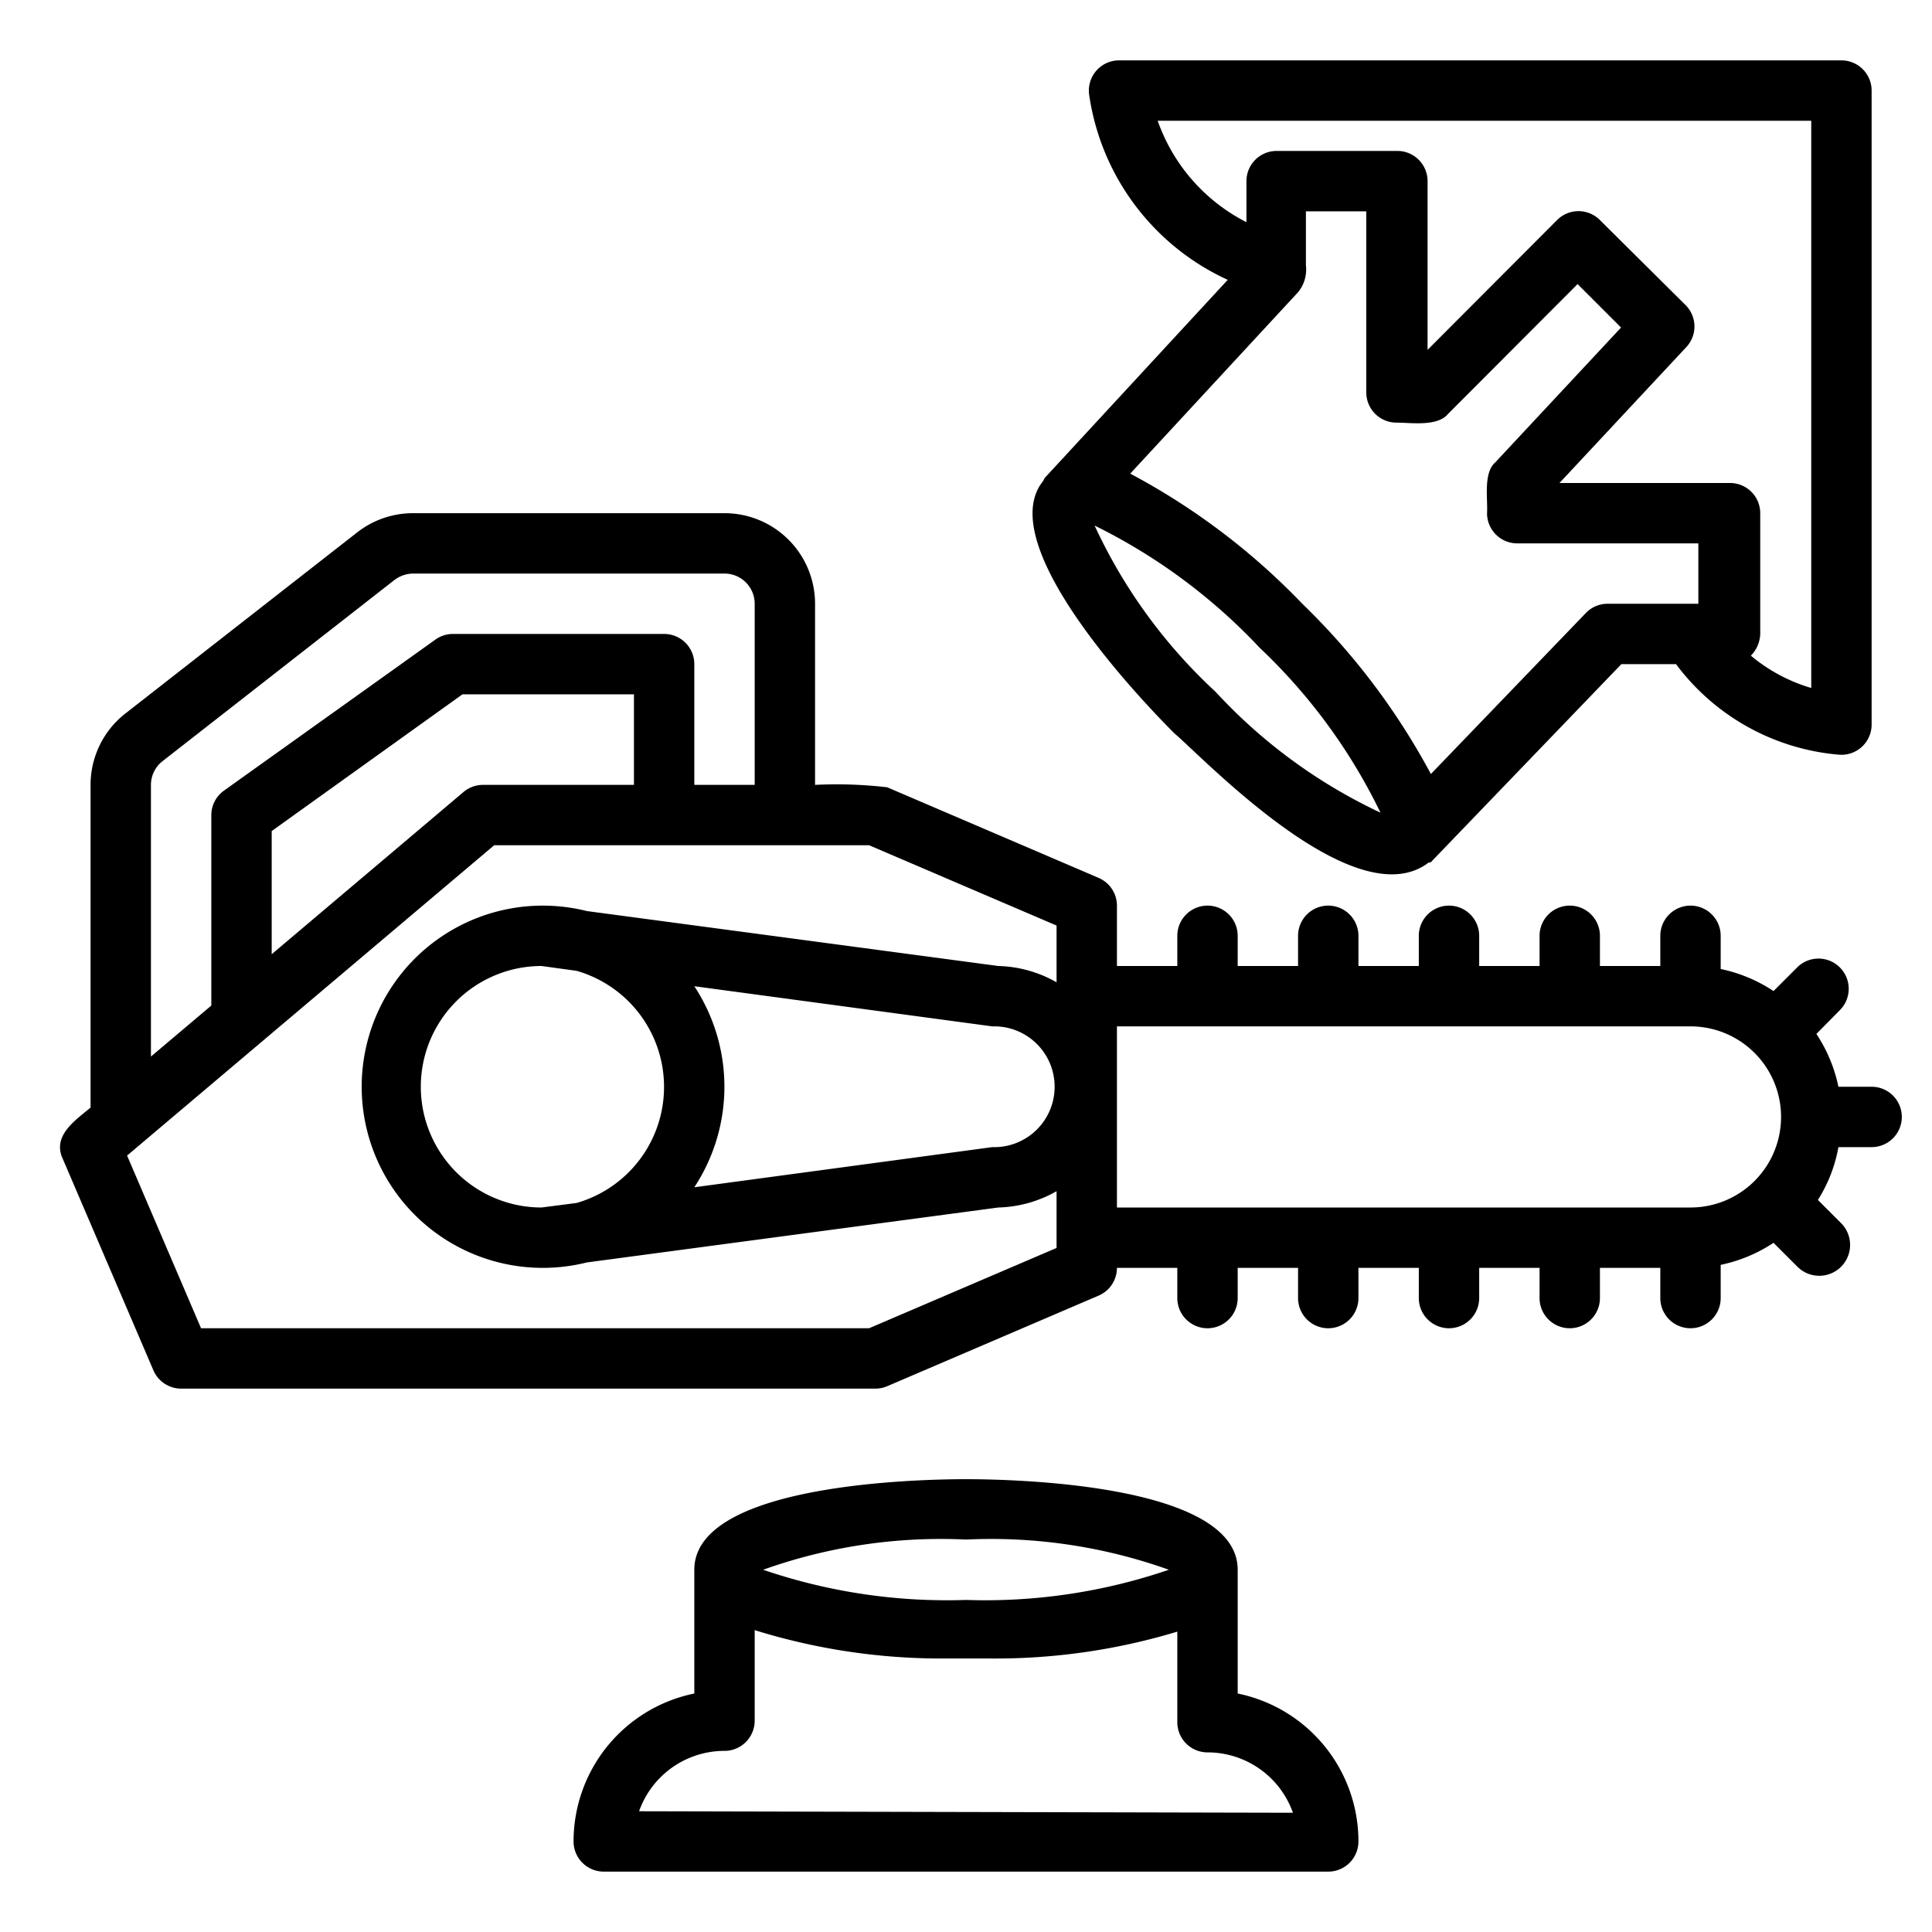
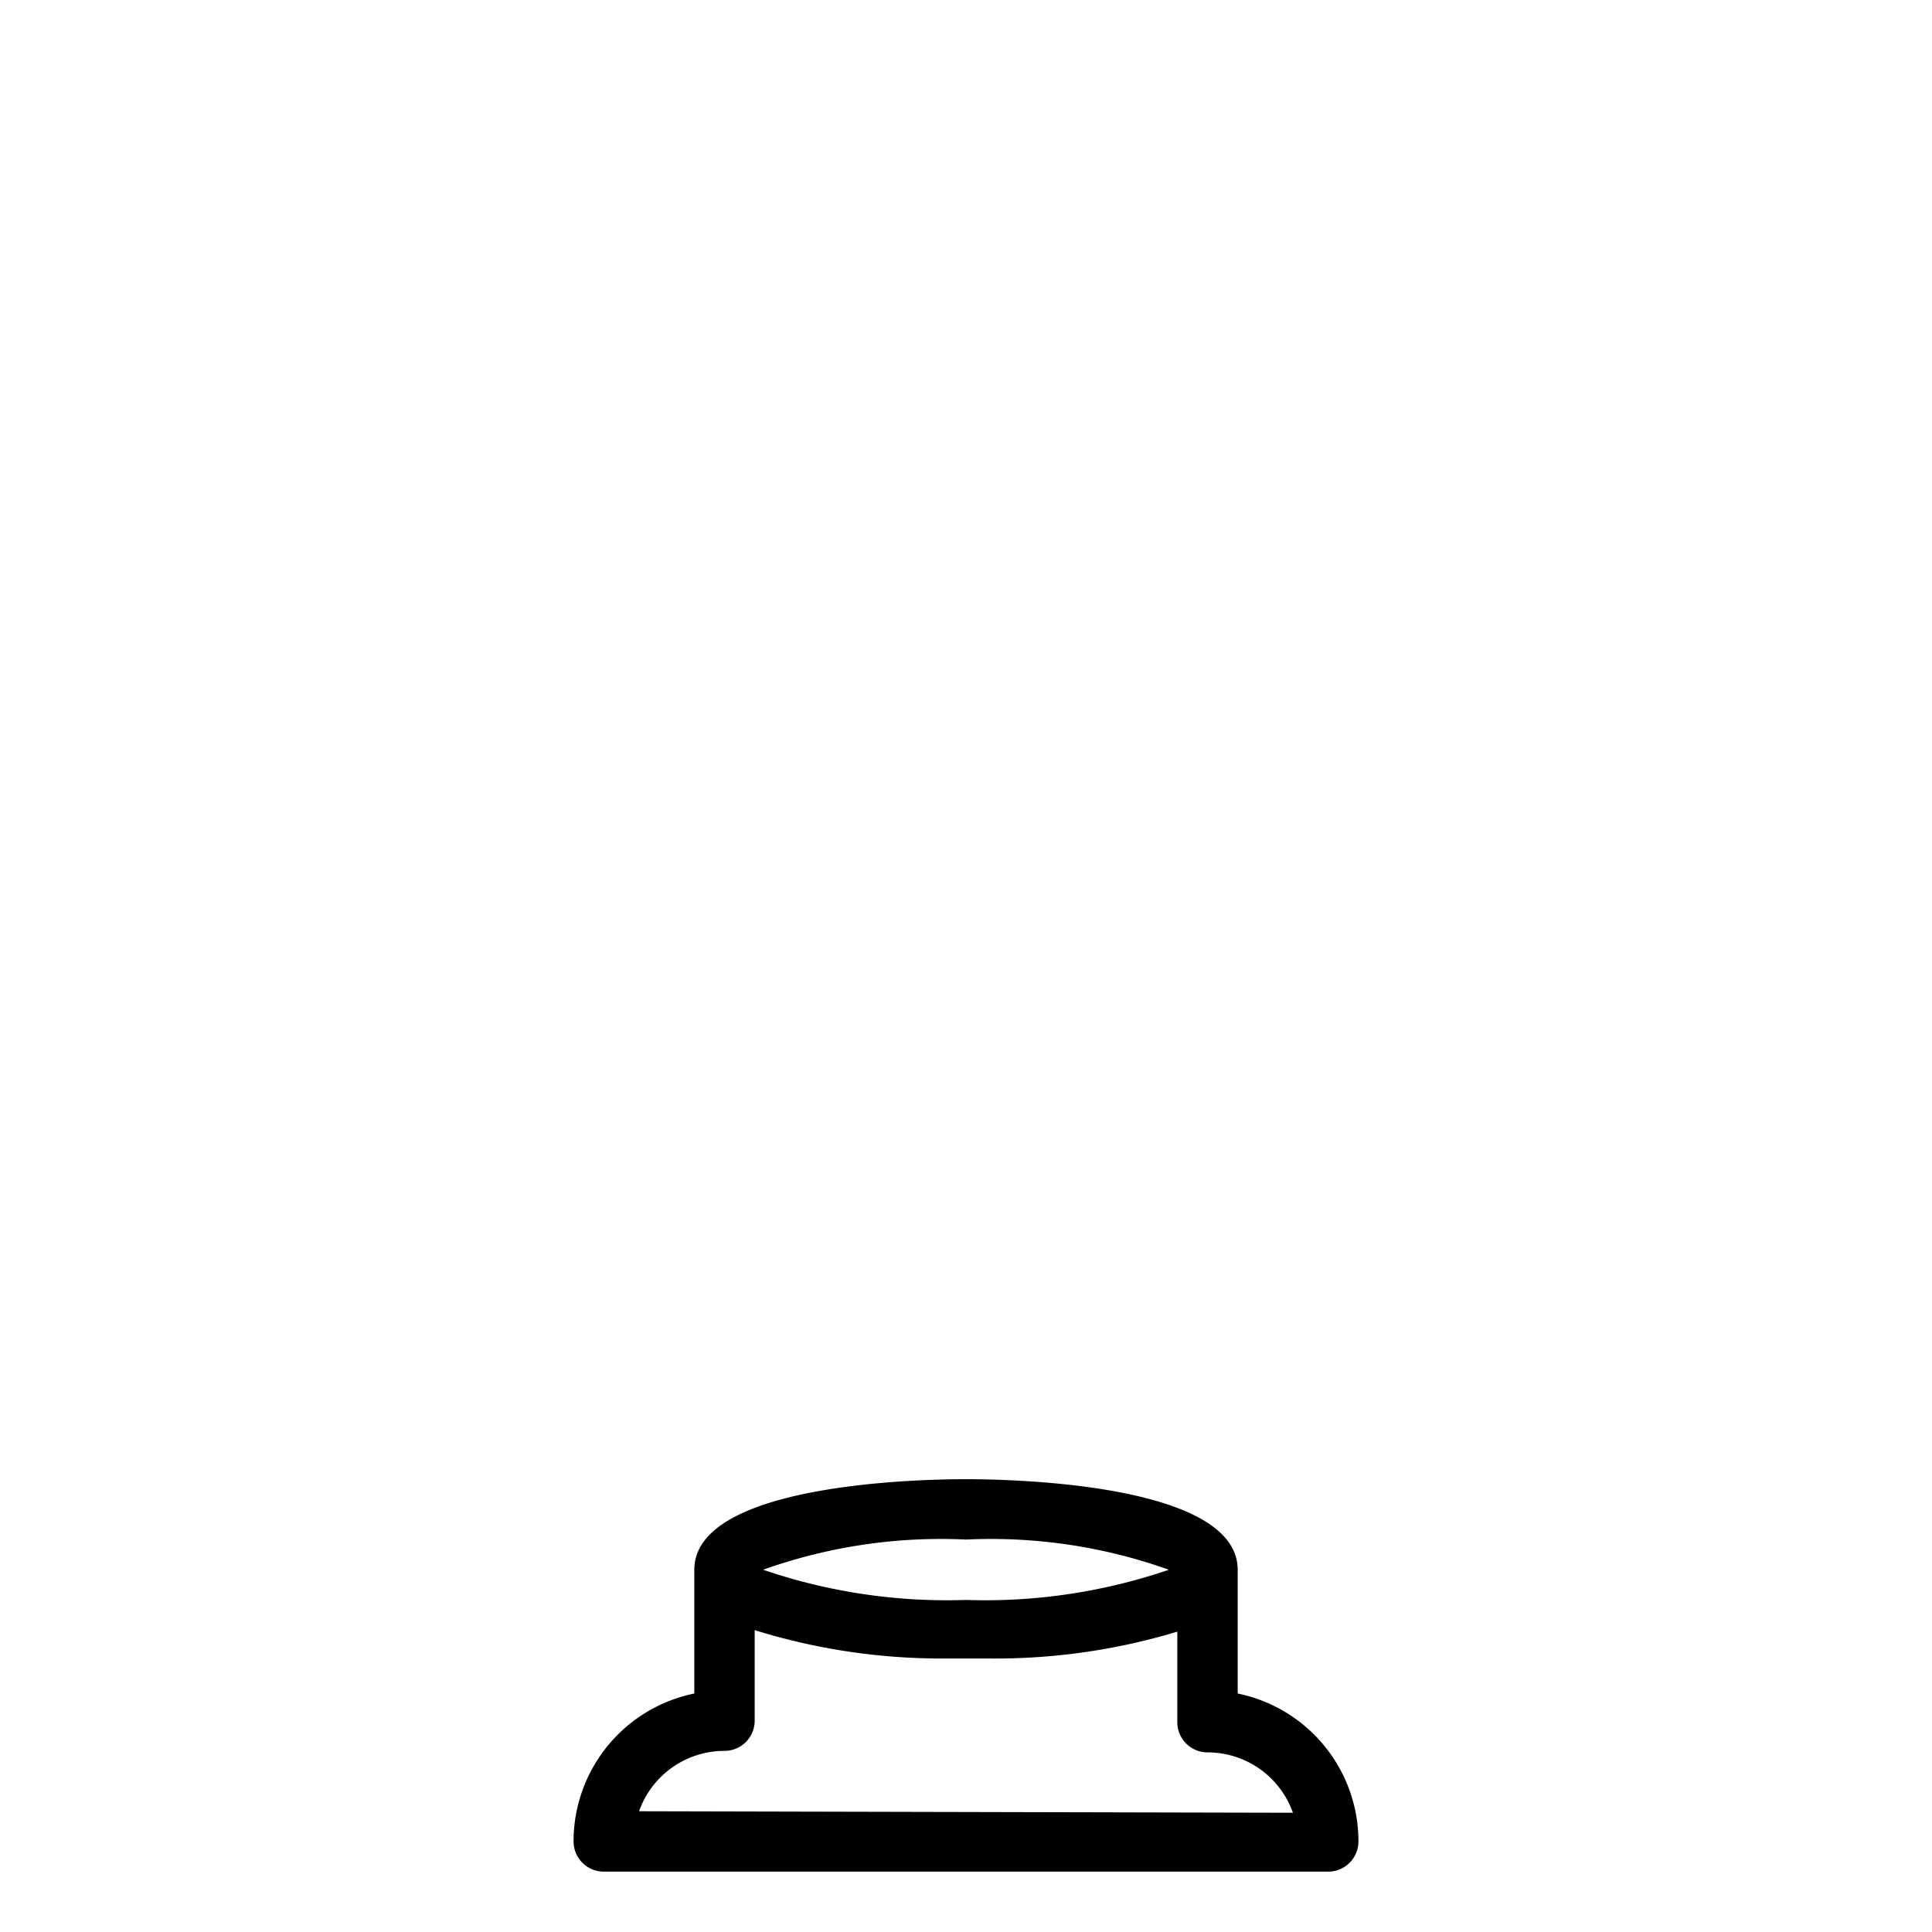
<svg xmlns="http://www.w3.org/2000/svg" viewBox="0 0 64 64">
  <g id="Line_Icons" data-name="Line Icons">
-     <path d="M62,36H60.9a5,5,0,0,0-.73-1.75l.78-.79a1,1,0,0,0,0-1.41,1,1,0,0,0-1.42,0l-.78.78A5,5,0,0,0,57,32.1V31a1,1,0,0,0-2,0v1H53V31a1,1,0,0,0-2,0v1H49V31a1,1,0,0,0-2,0v1H45V31a1,1,0,0,0-2,0v1H41V31a1,1,0,0,0-2,0v1H37V30a1,1,0,0,0-.61-.92l-7-3A14.47,14.47,0,0,0,27,26V20a3,3,0,0,0-3-3H13.69a3,3,0,0,0-1.85.63l-7.68,6A3,3,0,0,0,3,26V36.69c-.5.42-1.28.93-.92,1.7l3,7A1,1,0,0,0,6,46H29a1,1,0,0,0,.39-.08l7-3A1,1,0,0,0,37,42h2v1a1,1,0,0,0,2,0V42h2v1a1,1,0,0,0,2,0V42h2v1a1,1,0,0,0,2,0V42h2v1a1,1,0,0,0,2,0V42h2v1a1,1,0,0,0,2,0V41.9a5,5,0,0,0,1.75-.73l.78.78A1,1,0,0,0,61,40.53l-.78-.78A4.85,4.85,0,0,0,60.9,38H62A1,1,0,0,0,62,36ZM17.94,32l1.16.16a4,4,0,0,1,0,7.69L17.94,40A4,4,0,0,1,17.94,32Zm14.93,6L23,39.33a6.06,6.06,0,0,0,0-6.66L32.87,34H33A2,2,0,1,1,32.87,38ZM5,26a1,1,0,0,1,.39-.79l7.68-6a1.05,1.05,0,0,1,.62-.21H24a1,1,0,0,1,1,1v6H23V22a1,1,0,0,0-1-1H15a1,1,0,0,0-.58.19l-7,5A1,1,0,0,0,7,27v6.31L5,35Zm4,1.53L15.32,23H21v3H16a1,1,0,0,0-.65.24L9,31.61ZM35,41.34,28.79,44H6.66L4.21,38.28,16.37,28H28.79L35,30.66v1.88A4.09,4.09,0,0,0,33.07,32L19.44,30.18h0a6,6,0,1,0,0,11.64L33.07,40A4.09,4.09,0,0,0,35,39.46ZM37,34H56a3,3,0,0,1,0,6H37Z" />
-     <path d="M38.9,24.29c1,.85,6,6.14,8.43,4.28l.06,0,0,0L53.71,22h1.81a7.52,7.52,0,0,0,5.4,3A1,1,0,0,0,62,24V3a1,1,0,0,0-1-1H37.08a1,1,0,0,0-1,1.14,8,8,0,0,0,4.59,6.13l-6.06,6.56-.06.11C32.86,18.05,37.86,23.25,38.9,24.29Zm-2.64-6.88a19,19,0,0,1,5.47,4.05,18.72,18.72,0,0,1,4,5.46,17.58,17.58,0,0,1-5.46-4A17.5,17.5,0,0,1,36.26,17.41Zm17,2.59a1,1,0,0,0-.72.3L47.4,25.64A22.85,22.85,0,0,0,43.14,20a22.53,22.53,0,0,0-5.7-4.31L43,9.68a1.18,1.18,0,0,0,.26-.89V7h2v6a1,1,0,0,0,1,1c.48,0,1.36.14,1.71-.29l4.29-4.3,1.44,1.44-4.17,4.47c-.4.35-.24,1.22-.27,1.68a1,1,0,0,0,1,1h6v2ZM38.35,4H60V22.79a5.54,5.54,0,0,1-2-1.07,1.08,1.08,0,0,0,.31-.72V17a1,1,0,0,0-1-1H51.66l4.19-4.49a1,1,0,0,0,0-1.39L53,7.29a1,1,0,0,0-1.42,0l-4.29,4.3V6a1,1,0,0,0-1-1h-4a1,1,0,0,0-1,1V7.36A6,6,0,0,1,38.35,4Z" />
    <path d="M41,56.1V52c0-2.86-7.5-3-9-3s-9,.14-9,3v4.1A5,5,0,0,0,19,61a1,1,0,0,0,1,1H44a1,1,0,0,0,1-1A5,5,0,0,0,41,56.1ZM38.72,52A18.81,18.81,0,0,1,32,53a18.81,18.81,0,0,1-6.72-1A17.5,17.5,0,0,1,32,51,17.5,17.5,0,0,1,38.72,52ZM21.17,60A3,3,0,0,1,24,58a1,1,0,0,0,1-1v-3a20.81,20.81,0,0,0,6.18.94h1.64A20.81,20.81,0,0,0,39,54.05v3a1,1,0,0,0,1,1,3,3,0,0,1,2.83,2Z" />
  </g>
</svg>